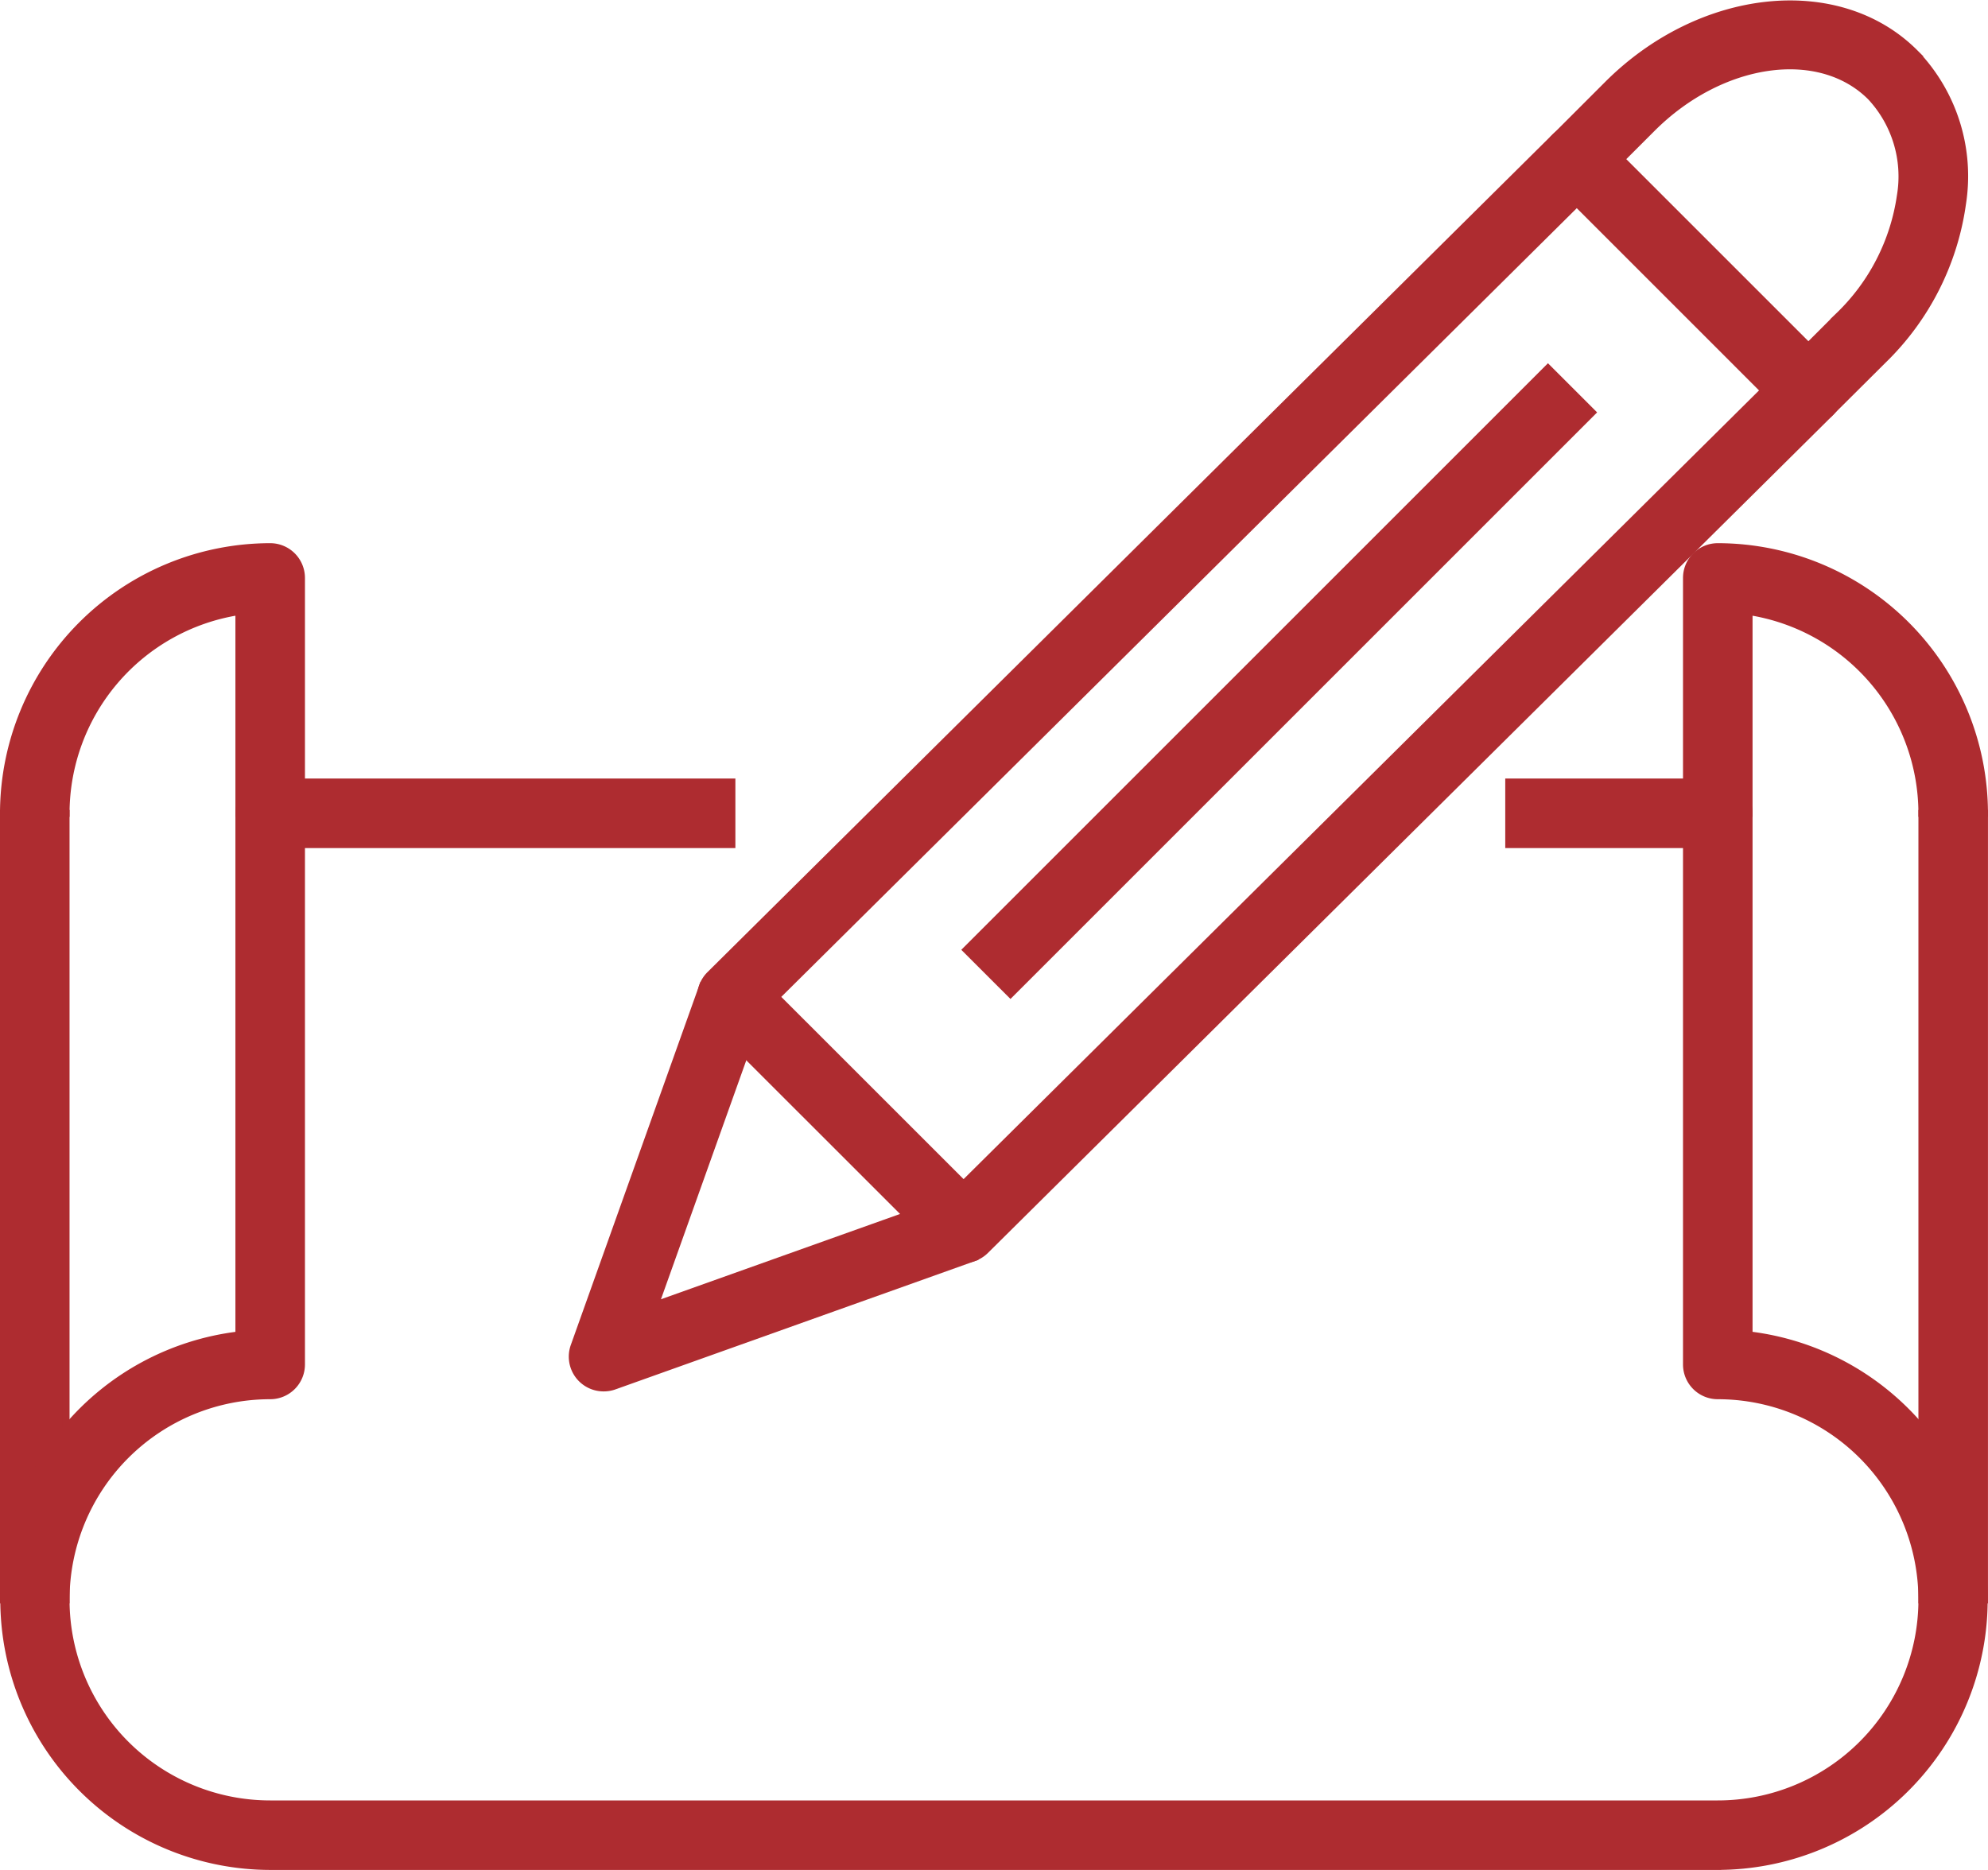
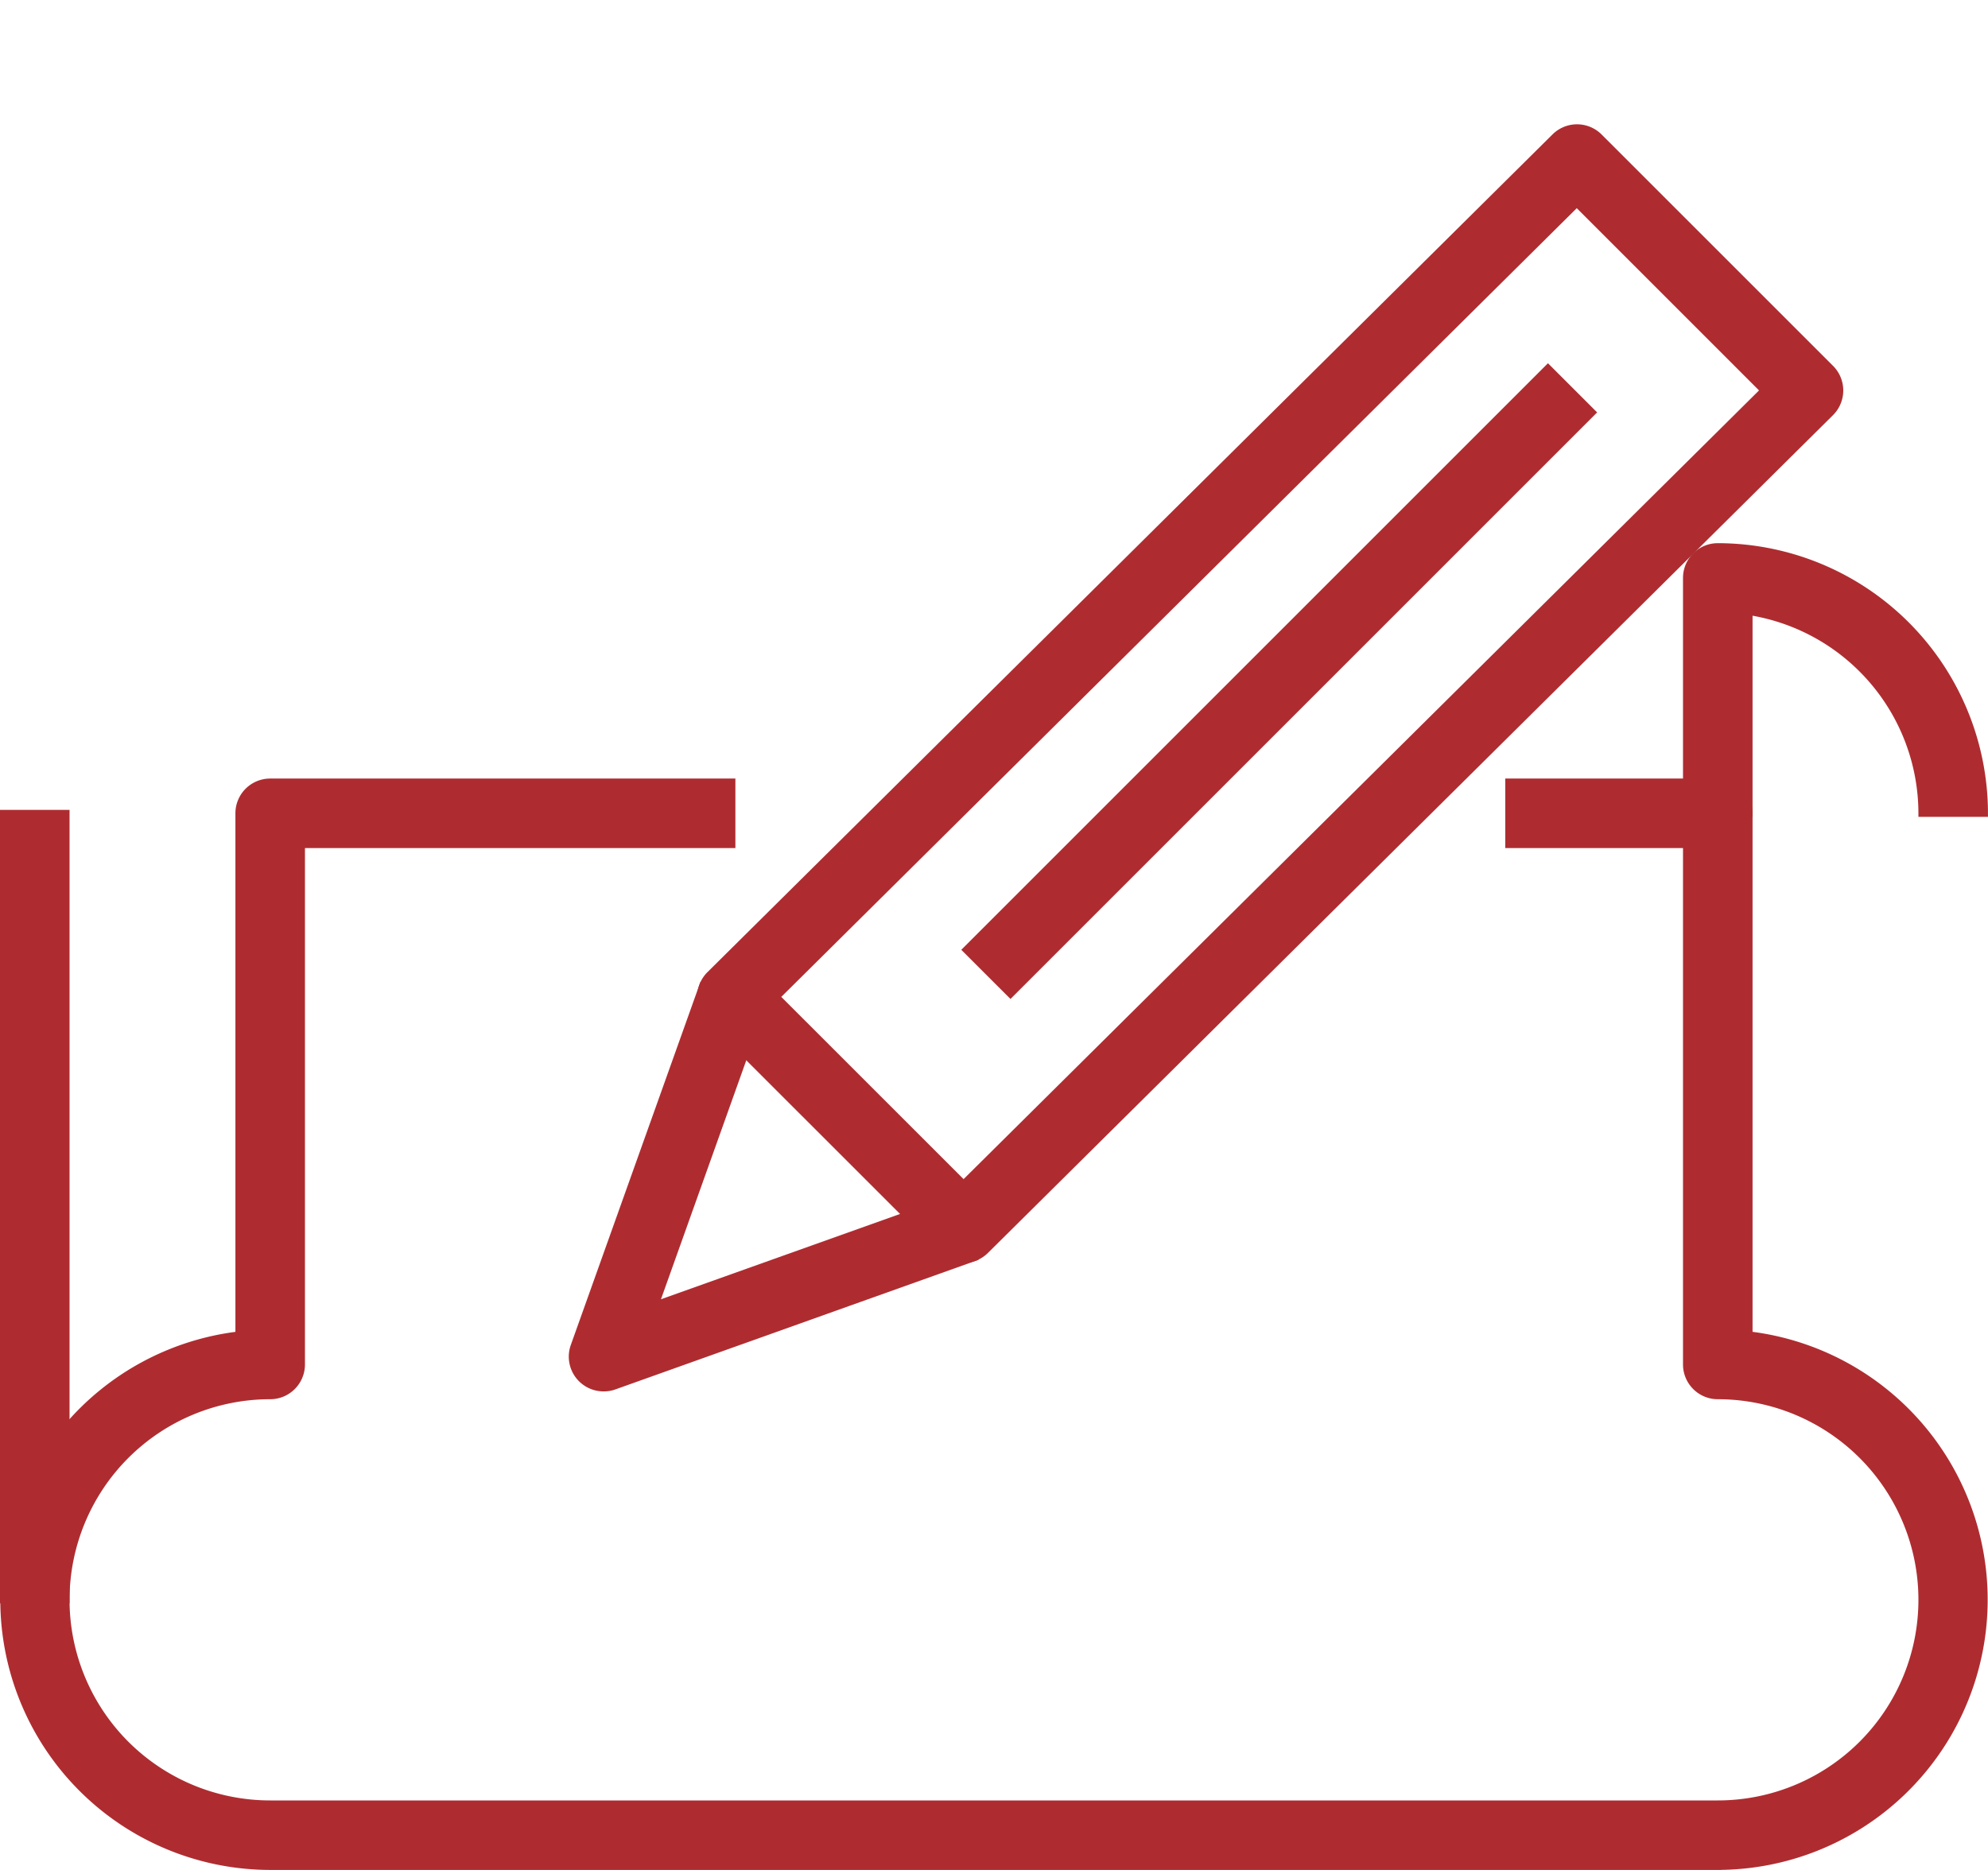
<svg xmlns="http://www.w3.org/2000/svg" width="56.2" height="52.871" viewBox="0 0 56.2 52.871">
  <g id="Group_41434" data-name="Group 41434" transform="translate(-549.23 -2339.093)">
    <g id="Group_545" data-name="Group 545" transform="translate(565.409 2339.198)">
      <g id="Group_542" data-name="Group 542" transform="translate(3.631 3.511)">
        <path id="Path_644" data-name="Path 644" d="M861.578,290.5a.879.879,0,0,1-.624-.259L854.41,283.7a.883.883,0,0,1,0-1.251L878.3,258.762a.883.883,0,0,1,1.246,0l6.544,6.543a.884.884,0,0,1,0,1.251L862.2,290.244A.882.882,0,0,1,861.578,290.5Zm-5.292-7.424,5.295,5.294,22.629-22.441-5.294-5.294Z" transform="translate(-854.151 -258.506)" fill="#ae2c30" stroke="#ae2c30" stroke-width="0.2" />
      </g>
      <g id="Group_543" data-name="Group 543" transform="translate(0 27.782)">
        <path id="Path_645" data-name="Path 645" d="M846.81,324.831a.883.883,0,0,1-.832-1.18l3.632-10.174,1.663.594-3.006,8.42,8.421-3.005.593,1.664-10.175,3.632A.886.886,0,0,1,846.81,324.831Z" transform="translate(-845.926 -313.477)" fill="#ae2c30" stroke="#ae2c30" stroke-width="0.2" />
      </g>
      <g id="Group_544" data-name="Group 544" transform="translate(27.773)">
-         <path id="Path_646" data-name="Path 646" d="M916.62,262.116l-1.249-1.249,1.493-1.493a5.866,5.866,0,0,0,1.736-3.386,3.3,3.3,0,0,0-.84-2.8c-1.461-1.46-4.237-1.058-6.189.9l-1.493,1.493-1.249-1.249,1.493-1.493c2.642-2.642,6.539-3.043,8.687-.895a5.027,5.027,0,0,1,1.345,4.263,7.637,7.637,0,0,1-2.241,4.423Z" transform="translate(-908.828 -250.555)" fill="#ae2c30" stroke="#ae2c30" stroke-width="0.2" />
-       </g>
+         </g>
    </g>
    <g id="Group_546" data-name="Group 546" transform="translate(576.547 2349.505)">
      <rect id="Rectangle_283" data-name="Rectangle 283" width="23.254" height="1.766" transform="translate(0 16.443) rotate(-45.001)" fill="#ae2c30" stroke="#ae2c30" stroke-width="0.2" />
    </g>
    <g id="Group_547" data-name="Group 547" transform="translate(549.33 2362.092)">
      <rect id="Rectangle_284" data-name="Rectangle 284" width="1.766" height="22.233" fill="#ae2c30" stroke="#ae2c30" stroke-width="0.2" />
    </g>
    <g id="Group_548" data-name="Group 548" transform="translate(549.33 2361.206)">
      <path id="Path_647" data-name="Path 647" d="M857.972,331.059H817.049a7.539,7.539,0,0,1-.883-15.025v-14.75a.883.883,0,0,1,.883-.883H830.1v1.766H817.932v14.7a.883.883,0,0,1-.883.883,5.772,5.772,0,0,0,0,11.544h40.923a5.772,5.772,0,0,0,0-11.544.883.883,0,0,1-.883-.883v-14.7h-5.025V300.4h5.908a.883.883,0,0,1,.883.883v14.75a7.539,7.539,0,0,1-.883,15.025Z" transform="translate(-809.511 -300.401)" fill="#ae2c30" stroke="#ae2c30" stroke-width="0.2" />
    </g>
    <g id="Group_549" data-name="Group 549" transform="translate(549.33 2354.551)">
-       <path id="Path_648" data-name="Path 648" d="M817.932,292.866h-1.766v-5.705a5.782,5.782,0,0,0-4.889,5.705h-1.766a7.547,7.547,0,0,1,7.538-7.538.883.883,0,0,1,.883.883Z" transform="translate(-809.511 -285.328)" fill="#ae2c30" stroke="#ae2c30" stroke-width="0.2" />
-     </g>
+       </g>
    <g id="Group_550" data-name="Group 550" transform="translate(603.563 2362.092)">
-       <rect id="Rectangle_285" data-name="Rectangle 285" width="1.766" height="22.233" fill="#ae2c30" stroke="#ae2c30" stroke-width="0.2" />
-     </g>
+       </g>
    <g id="Group_551" data-name="Group 551" transform="translate(596.908 2354.551)">
      <path id="Path_649" data-name="Path 649" d="M925.689,292.866h-1.766a5.782,5.782,0,0,0-4.889-5.705v5.705h-1.766v-6.655a.883.883,0,0,1,.883-.883A7.547,7.547,0,0,1,925.689,292.866Z" transform="translate(-917.268 -285.328)" fill="#ae2c30" stroke="#ae2c30" stroke-width="0.2" />
    </g>
  </g>
</svg>